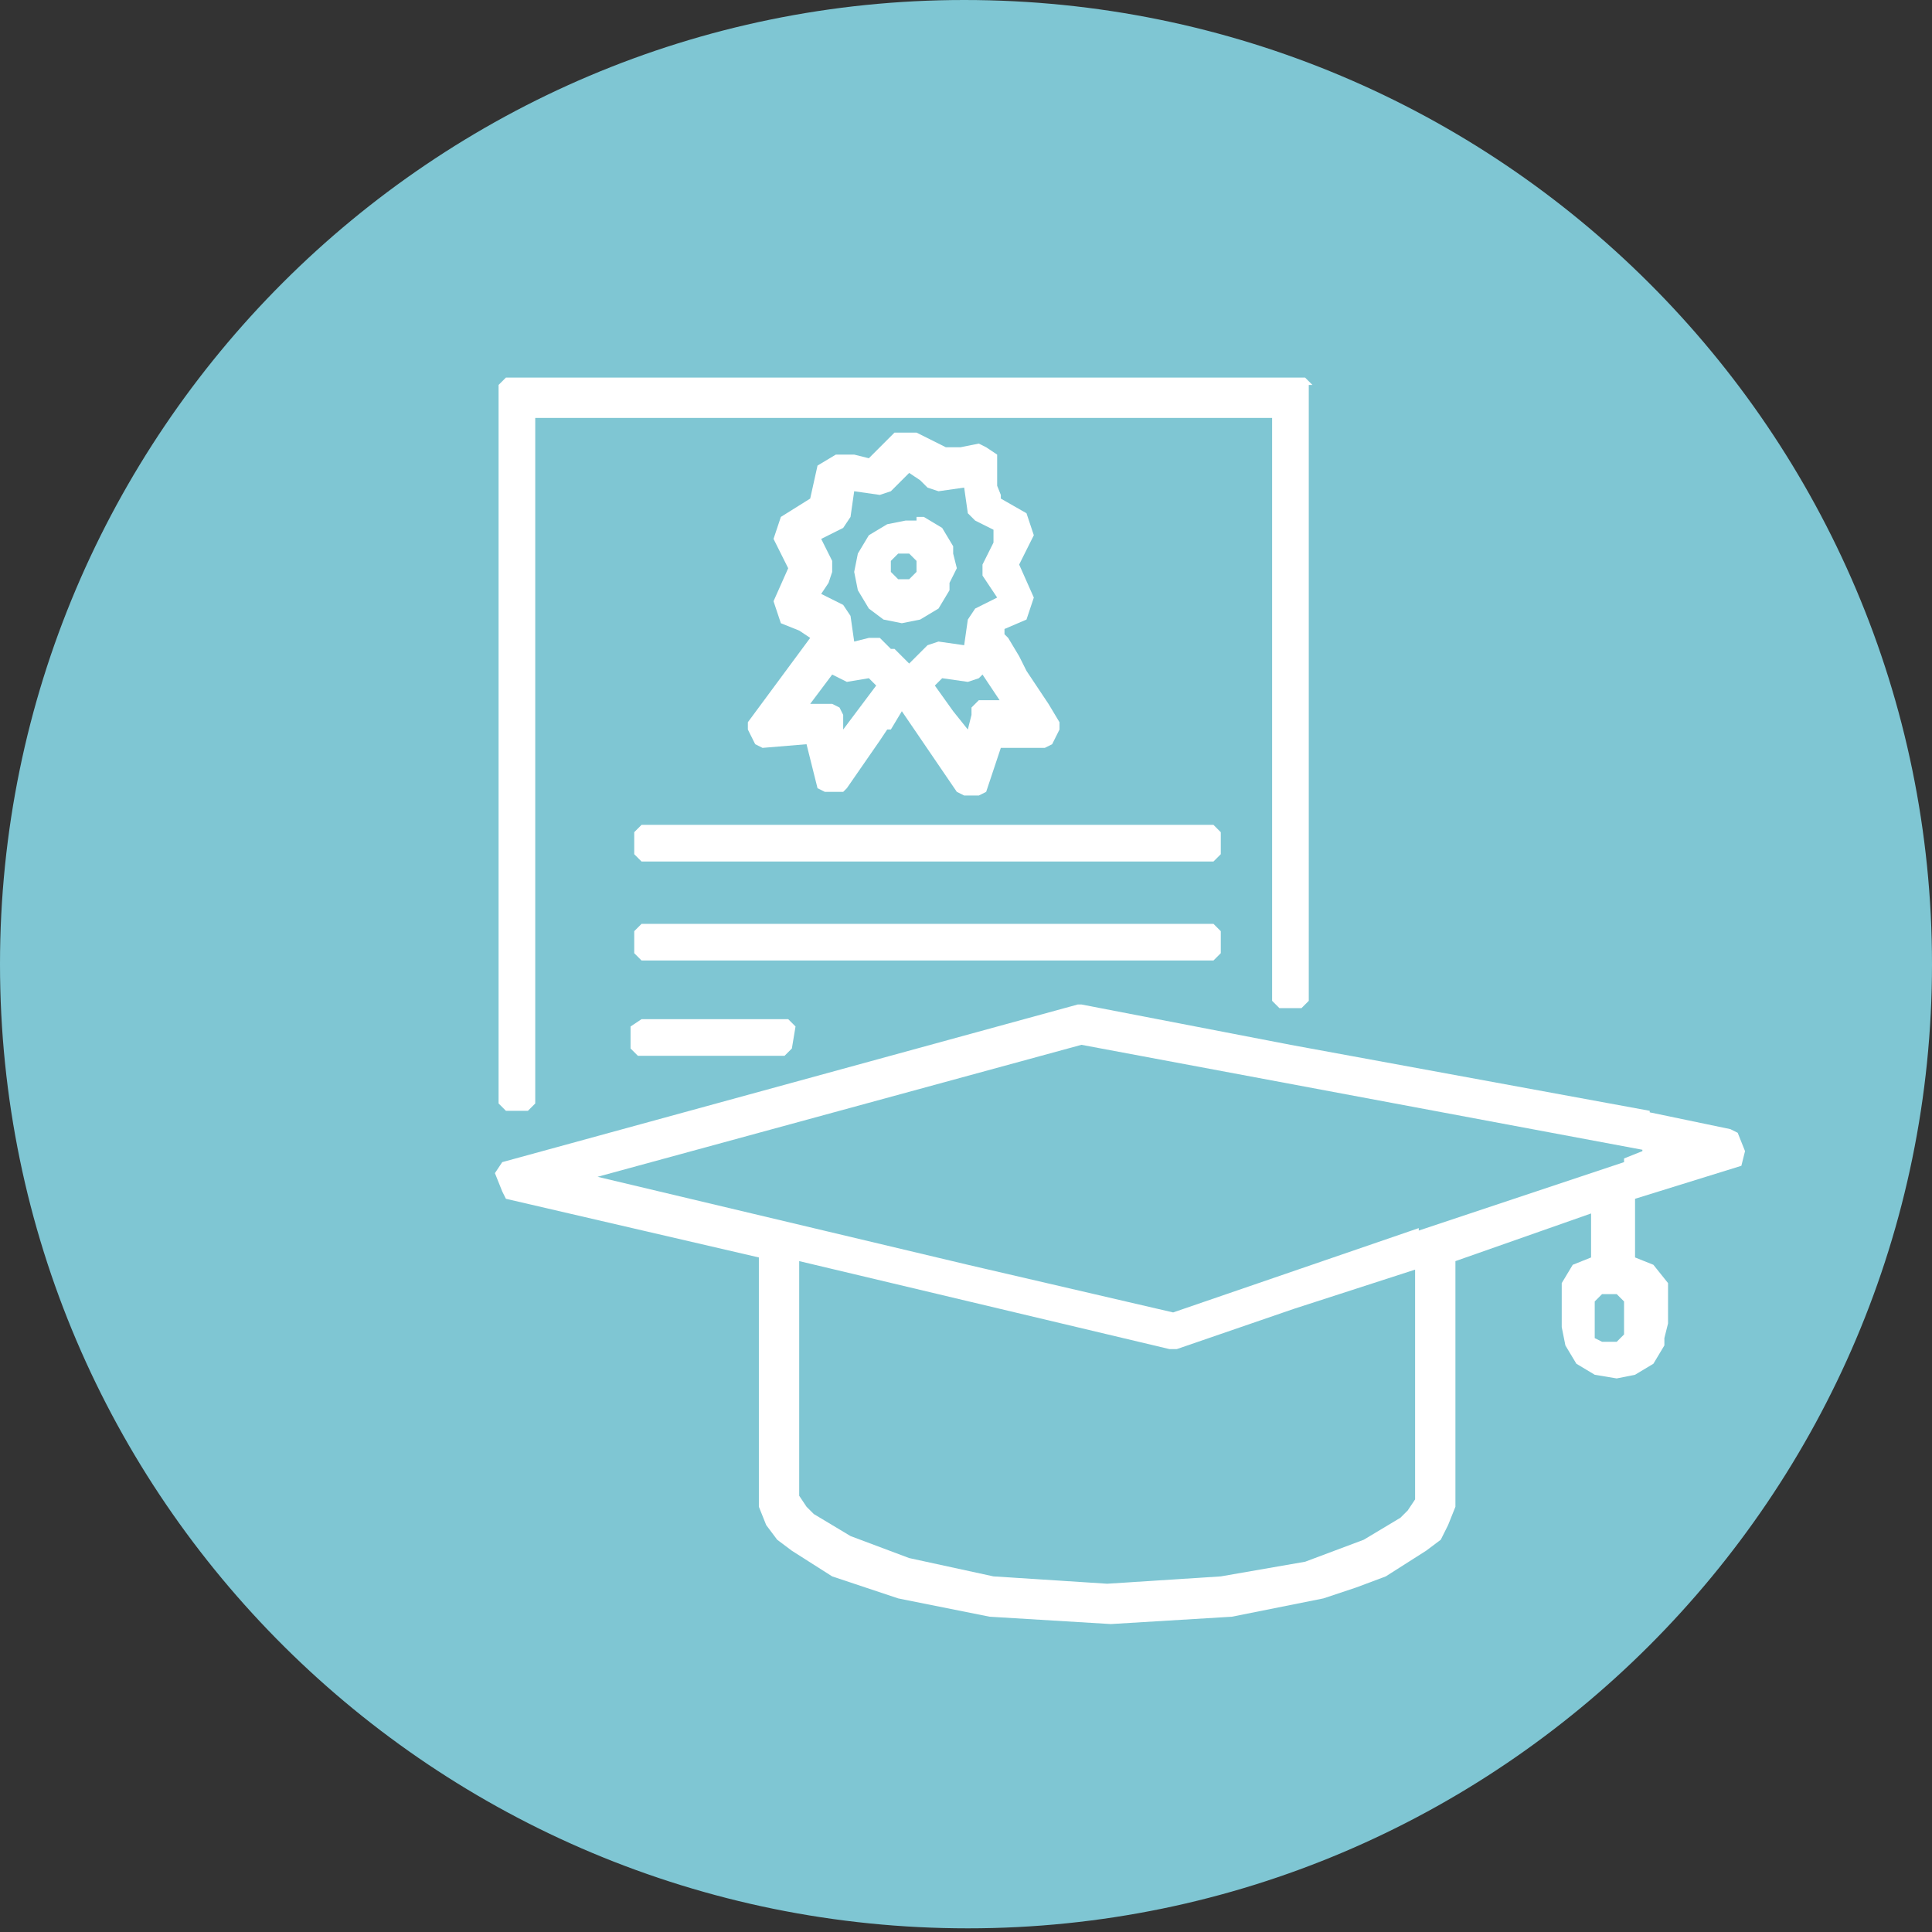
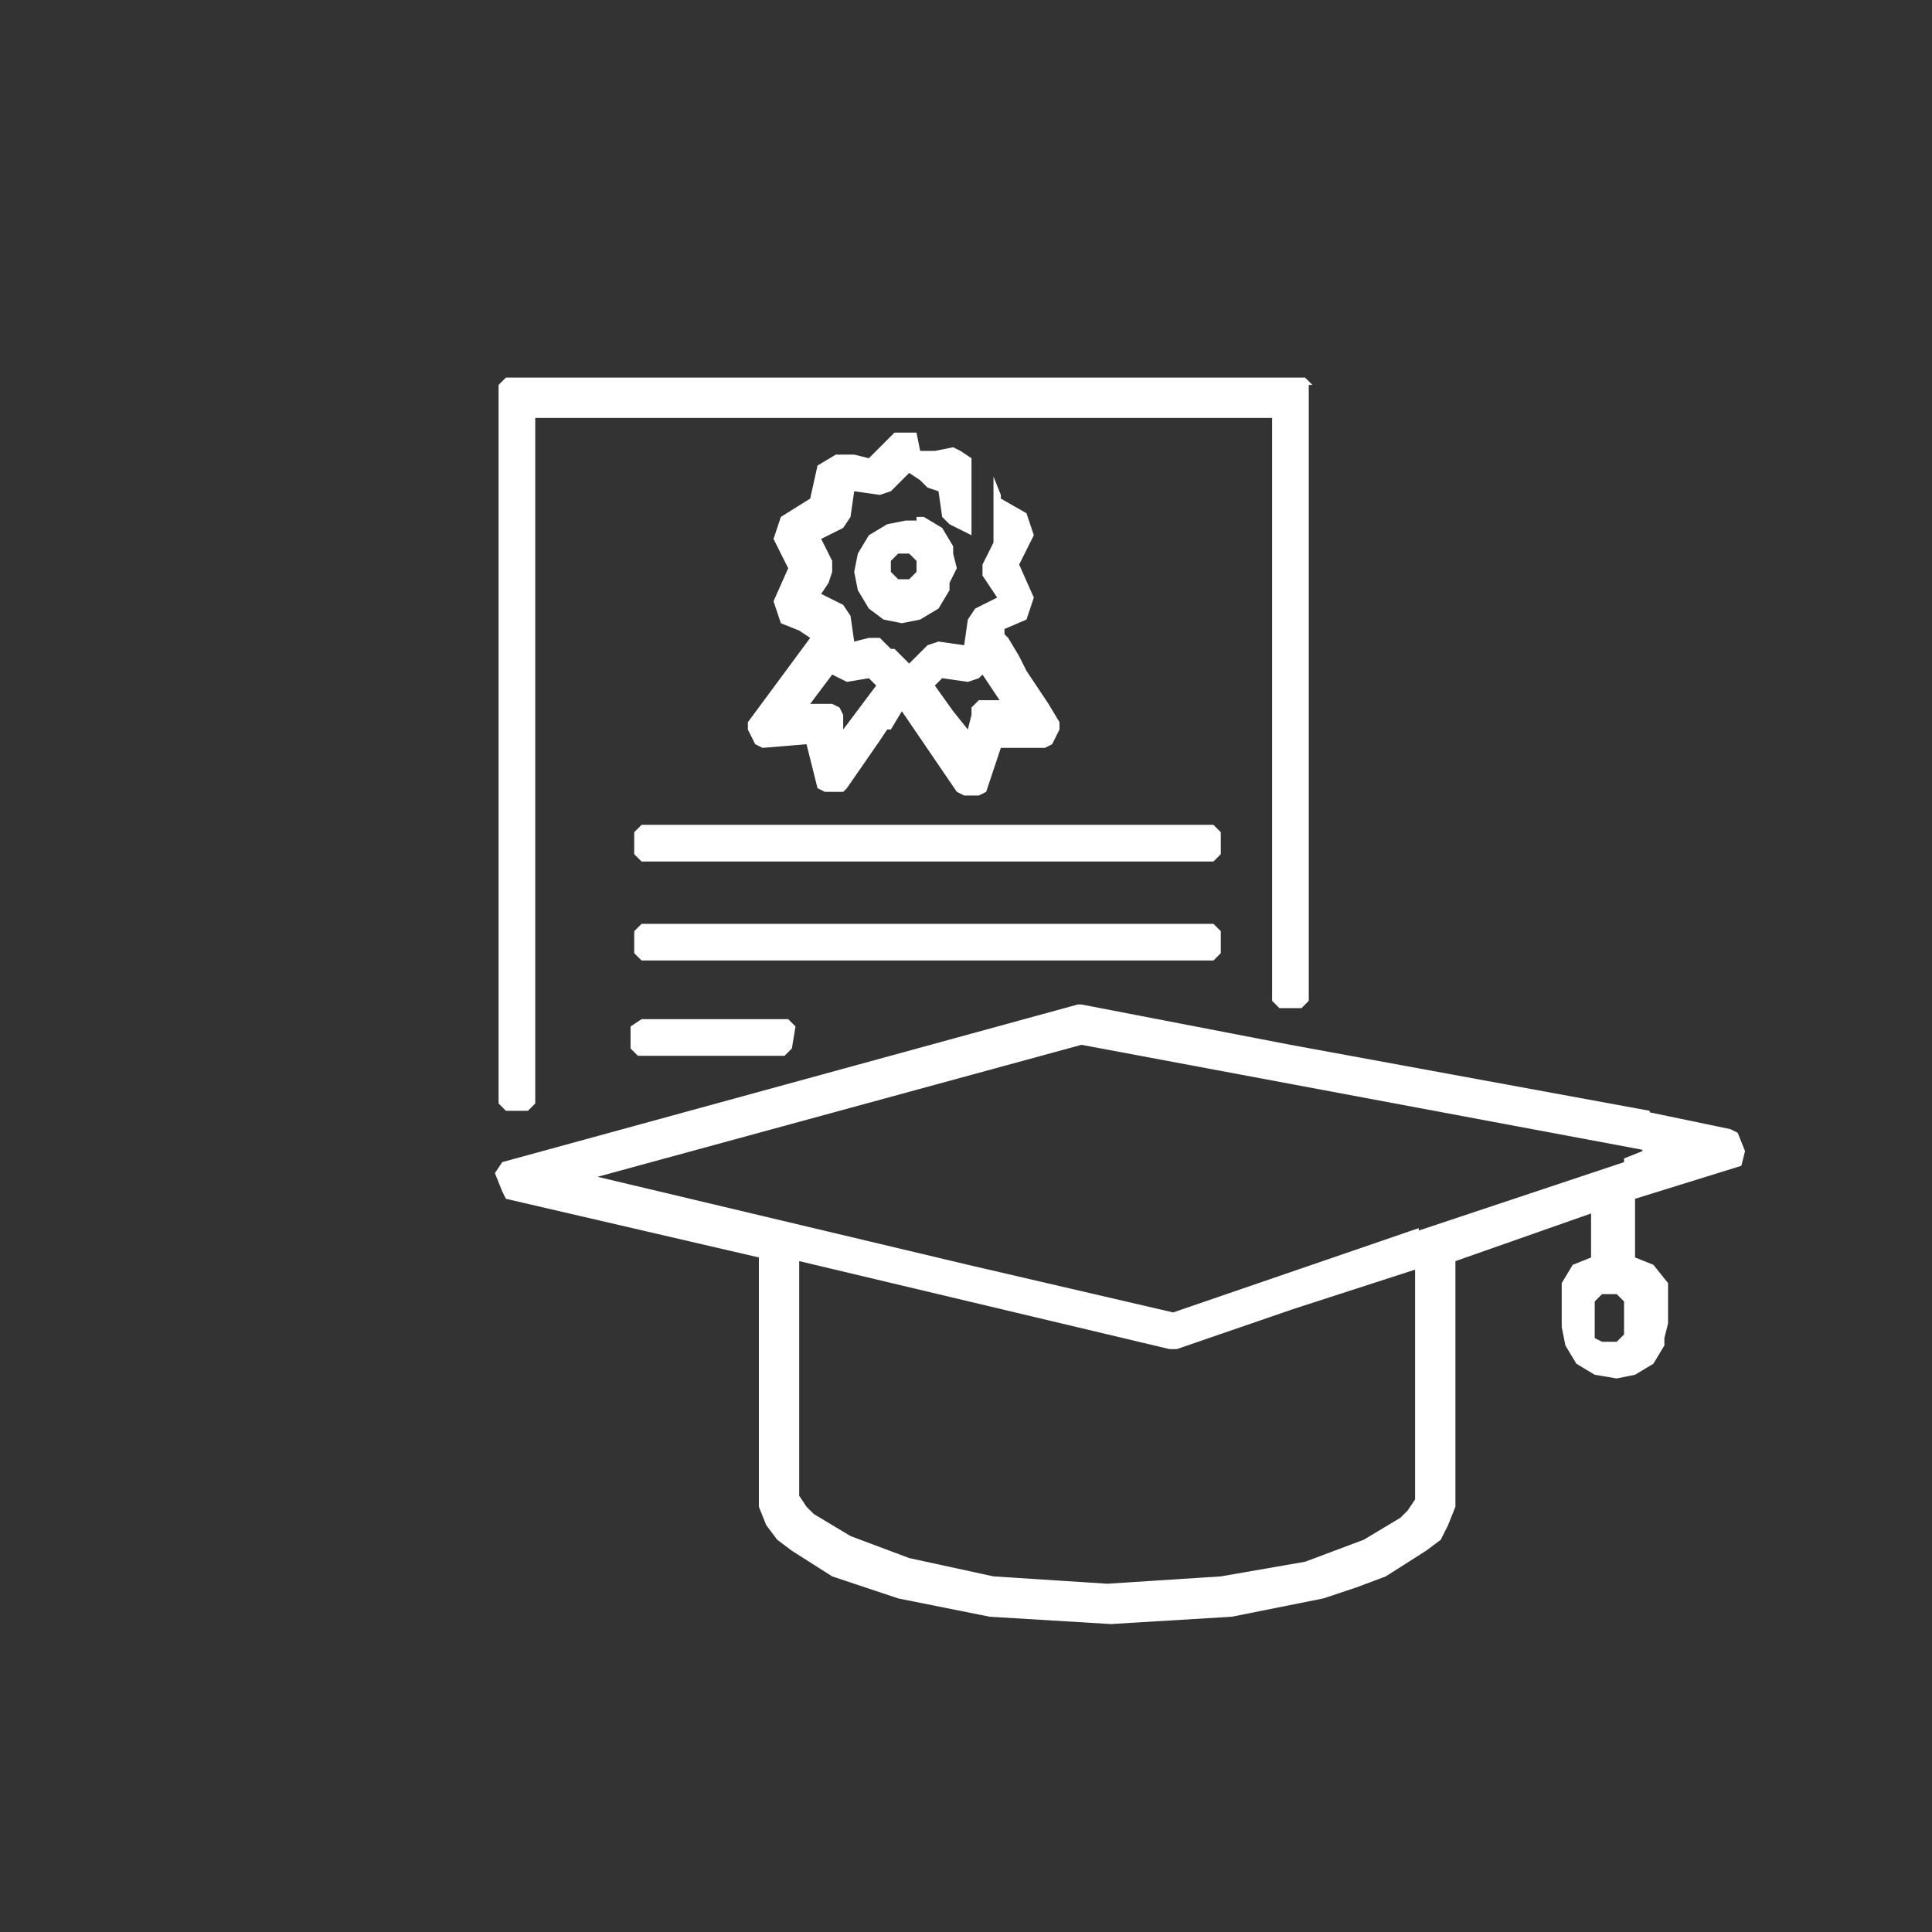
<svg xmlns="http://www.w3.org/2000/svg" version="1.1" id="Layer_1" x="0px" y="0px" viewBox="0 0 52.7 52.7" style="enable-background:new 0 0 52.7 52.7;" xml:space="preserve">
  <rect x="0" y="0" width="52.7" height="52.7" fill="#333333" stroke="none" />
  <style type="text/css">
	.st0{fill:#7FC6D3;}
	.st1{fill:#FFFFFF;}
</style>
  <title>ico06</title>
  <g id="Layer_2">
    <g id="Layer_1-2">
-       <path class="st0" d="M52.7,26.3c0,14.5-11.8,26.3-26.3,26.3S0,40.9,0,26.3C0,11.8,11.8,0,26.3,0c0,0,0,0,0,0    C40.9,0,52.7,11.8,52.7,26.3" />
-       <path class="st1" d="M21.7,28l-0.2-0.2h-4L17.2,28v0.6l0.2,0.2h4l0.2-0.2L21.7,28z M26.1,15.5L26,15.1l0-0.2l-0.3-0.5l-0.5-0.3    l-0.2,0v1.5l-0.2,0.2h-0.3l-0.2-0.2v-0.3l0.2-0.2h0.3l0.2,0.2v-1.1l-0.3,0l-0.5,0.1l-0.5,0.3l-0.3,0.5l-0.1,0.5l0.1,0.5l0.3,0.5    l0.4,0.3l0.5,0.1l0.5-0.1l0.5-0.3l0.3-0.5l0-0.2L26.1,15.5z M28.9,19.9v-0.2l-0.3-0.5l-0.6-0.9l-0.2-0.4l-0.3-0.5l-0.2-0.2    l0.7-0.3l0.2-0.6l-0.4-0.9l0.4-0.8l-0.2-0.6l-0.7-0.4v5.5l-0.4,0l-0.2,0l-0.2,0.2l0,0.2l-0.1,0.4L26,19.4l-0.5-0.7l0.2-0.2    l0.7,0.1l0.3-0.1l0,0l0.1-0.1l0,0l0.6,0.9v-5.5l-0.1-0.1l0-0.2L27.1,13l0-0.3h0v2.1l-0.3,0.6v0.3l0.2,0.3l0.2,0.3l-0.6,0.3    l-0.2,0.3l-0.1,0.7l-0.7-0.1l-0.3,0.1l-0.5,0.5l-0.2-0.2l-0.2-0.2l-0.1,0L24,17.4h-0.3l-0.4,0.1l-0.1-0.7l-0.2-0.3l-0.6-0.3    l0.2-0.3l0.1-0.3v-0.3l-0.3-0.6l0.6-0.3l0.2-0.3l0.1-0.7l0.7,0.1l0.3-0.1l0.5-0.5l0.3,0.2l0.2,0.2l0.3,0.1l0.7-0.1l0.1,0.7    l0.2,0.2l0.6,0.3v-2.1l-0.3-0.2l-0.2-0.1l-0.5,0.1l-0.4,0L25,11.8h-0.6l-0.7,0.7l-0.4-0.1l-0.5,0l-0.5,0.3l-0.2,0.9l-0.8,0.5    l-0.2,0.6l0.4,0.8l-0.4,0.9l0.2,0.6l0.5,0.2l0.3,0.2l-1.7,2.3v0.2l0.2,0.4l0.2,0.1l1.2-0.1l0.3,1.2l0.2,0.1l0.2,0H23l0.1-0.1    l0.9-1.3l0.2-0.3H23L23,19.5l-0.1-0.2l-0.2-0.1l0,0l-0.6,0l0.6-0.8l0.2,0.1l0.2,0.1l0.6-0.1l0.2,0.2L23,19.9h1.3l0.3-0.5l1.5,2.2    l0.2,0.1h0.2l0.2,0l0.2-0.1l0.4-1.2l1,0l0.2,0l0.2-0.1v0l0.1-0.2L28.9,19.9z M33.3,25.4l-0.2-0.2H17.5l-0.2,0.2v0.6l0.2,0.2h15.6    l0.2-0.2V25.4z M33.3,22.7l-0.2-0.2H17.5l-0.2,0.2v0.6l0.2,0.2h15.6l0.2-0.2V22.7z M35.8,10.5l-0.2-0.2H13.8l-0.2,0.2v19.6    l0.2,0.2h0.6l0.2-0.2V11.4h20.1v15.9l0.2,0.2h0.6l0.2-0.2V10.5z M47.6,31.4l-0.2-0.5l-0.2-0.1l-2.4-0.5v1.1l-0.5,0.2v4.8l-0.2,0.2    l-0.4,0l-0.2-0.1v-1l0.2-0.2h0.4l0.2,0.2v-3.8l-5.7,1.9v7.3l-0.2,0.3l-0.2,0.2l-1,0.6l-1.6,0.6L33.3,43l-3.1,0.2L27.1,43l-2.3-0.5    l-1.6-0.6l-1-0.6l-0.2-0.2l-0.2-0.3v-6.4l10.1,2.4h0.2l3.2-1.1l3.4-1.1v-1.1l-6.7,2.3l-5.6-1.3l-10.1-2.4l13.2-3.6l15.5,2.9v-1.1    l-9.8-1.8l-5.7-1.1h-0.1l-15.7,4.3L13.5,32l0.2,0.5l0.1,0.2l6.9,1.6v6.3l0,0.5l0.2,0.5l0.3,0.4l0.4,0.3l1.1,0.7l1.8,0.6l2.5,0.5    l3.3,0.2l3.3-0.2l2.5-0.5l0.9-0.3l0.8-0.3l1.1-0.7l0.4-0.3l0.2-0.4l0.2-0.5l0-0.5v-6.2l3.7-1.3v1.2l-0.5,0.2L42.6,35v1.2l0.1,0.5    l0.3,0.5l0.5,0.3l0.6,0.1l0.5-0.1l0.5-0.3l0.3-0.5l0-0.2l0.1-0.4V35l-0.4-0.5l-0.5-0.2v-1.6l2.9-0.9L47.6,31.4z" />
+       <path class="st1" d="M21.7,28l-0.2-0.2h-4L17.2,28v0.6l0.2,0.2h4l0.2-0.2L21.7,28z M26.1,15.5L26,15.1l0-0.2l-0.3-0.5l-0.5-0.3    l-0.2,0v1.5l-0.2,0.2h-0.3l-0.2-0.2v-0.3l0.2-0.2h0.3l0.2,0.2v-1.1l-0.3,0l-0.5,0.1l-0.5,0.3l-0.3,0.5l-0.1,0.5l0.1,0.5l0.3,0.5    l0.4,0.3l0.5,0.1l0.5-0.1l0.5-0.3l0.3-0.5l0-0.2L26.1,15.5z M28.9,19.9v-0.2l-0.3-0.5l-0.6-0.9l-0.2-0.4l-0.3-0.5l-0.2-0.2    l0.7-0.3l0.2-0.6l-0.4-0.9l0.4-0.8l-0.2-0.6l-0.7-0.4v5.5l-0.4,0l-0.2,0l-0.2,0.2l0,0.2l-0.1,0.4L26,19.4l-0.5-0.7l0.2-0.2    l0.7,0.1l0.3-0.1l0,0l0.1-0.1l0,0l0.6,0.9v-5.5l-0.1-0.1l0-0.2L27.1,13l0-0.3h0v2.1l-0.3,0.6v0.3l0.2,0.3l0.2,0.3l-0.6,0.3    l-0.2,0.3l-0.1,0.7l-0.7-0.1l-0.3,0.1l-0.5,0.5l-0.2-0.2l-0.2-0.2l-0.1,0L24,17.4h-0.3l-0.4,0.1l-0.1-0.7l-0.2-0.3l-0.6-0.3    l0.2-0.3l0.1-0.3v-0.3l-0.3-0.6l0.6-0.3l0.2-0.3l0.1-0.7l0.7,0.1l0.3-0.1l0.5-0.5l0.3,0.2l0.2,0.2l0.3,0.1l0.1,0.7    l0.2,0.2l0.6,0.3v-2.1l-0.3-0.2l-0.2-0.1l-0.5,0.1l-0.4,0L25,11.8h-0.6l-0.7,0.7l-0.4-0.1l-0.5,0l-0.5,0.3l-0.2,0.9l-0.8,0.5    l-0.2,0.6l0.4,0.8l-0.4,0.9l0.2,0.6l0.5,0.2l0.3,0.2l-1.7,2.3v0.2l0.2,0.4l0.2,0.1l1.2-0.1l0.3,1.2l0.2,0.1l0.2,0H23l0.1-0.1    l0.9-1.3l0.2-0.3H23L23,19.5l-0.1-0.2l-0.2-0.1l0,0l-0.6,0l0.6-0.8l0.2,0.1l0.2,0.1l0.6-0.1l0.2,0.2L23,19.9h1.3l0.3-0.5l1.5,2.2    l0.2,0.1h0.2l0.2,0l0.2-0.1l0.4-1.2l1,0l0.2,0l0.2-0.1v0l0.1-0.2L28.9,19.9z M33.3,25.4l-0.2-0.2H17.5l-0.2,0.2v0.6l0.2,0.2h15.6    l0.2-0.2V25.4z M33.3,22.7l-0.2-0.2H17.5l-0.2,0.2v0.6l0.2,0.2h15.6l0.2-0.2V22.7z M35.8,10.5l-0.2-0.2H13.8l-0.2,0.2v19.6    l0.2,0.2h0.6l0.2-0.2V11.4h20.1v15.9l0.2,0.2h0.6l0.2-0.2V10.5z M47.6,31.4l-0.2-0.5l-0.2-0.1l-2.4-0.5v1.1l-0.5,0.2v4.8l-0.2,0.2    l-0.4,0l-0.2-0.1v-1l0.2-0.2h0.4l0.2,0.2v-3.8l-5.7,1.9v7.3l-0.2,0.3l-0.2,0.2l-1,0.6l-1.6,0.6L33.3,43l-3.1,0.2L27.1,43l-2.3-0.5    l-1.6-0.6l-1-0.6l-0.2-0.2l-0.2-0.3v-6.4l10.1,2.4h0.2l3.2-1.1l3.4-1.1v-1.1l-6.7,2.3l-5.6-1.3l-10.1-2.4l13.2-3.6l15.5,2.9v-1.1    l-9.8-1.8l-5.7-1.1h-0.1l-15.7,4.3L13.5,32l0.2,0.5l0.1,0.2l6.9,1.6v6.3l0,0.5l0.2,0.5l0.3,0.4l0.4,0.3l1.1,0.7l1.8,0.6l2.5,0.5    l3.3,0.2l3.3-0.2l2.5-0.5l0.9-0.3l0.8-0.3l1.1-0.7l0.4-0.3l0.2-0.4l0.2-0.5l0-0.5v-6.2l3.7-1.3v1.2l-0.5,0.2L42.6,35v1.2l0.1,0.5    l0.3,0.5l0.5,0.3l0.6,0.1l0.5-0.1l0.5-0.3l0.3-0.5l0-0.2l0.1-0.4V35l-0.4-0.5l-0.5-0.2v-1.6l2.9-0.9L47.6,31.4z" />
    </g>
  </g>
</svg>